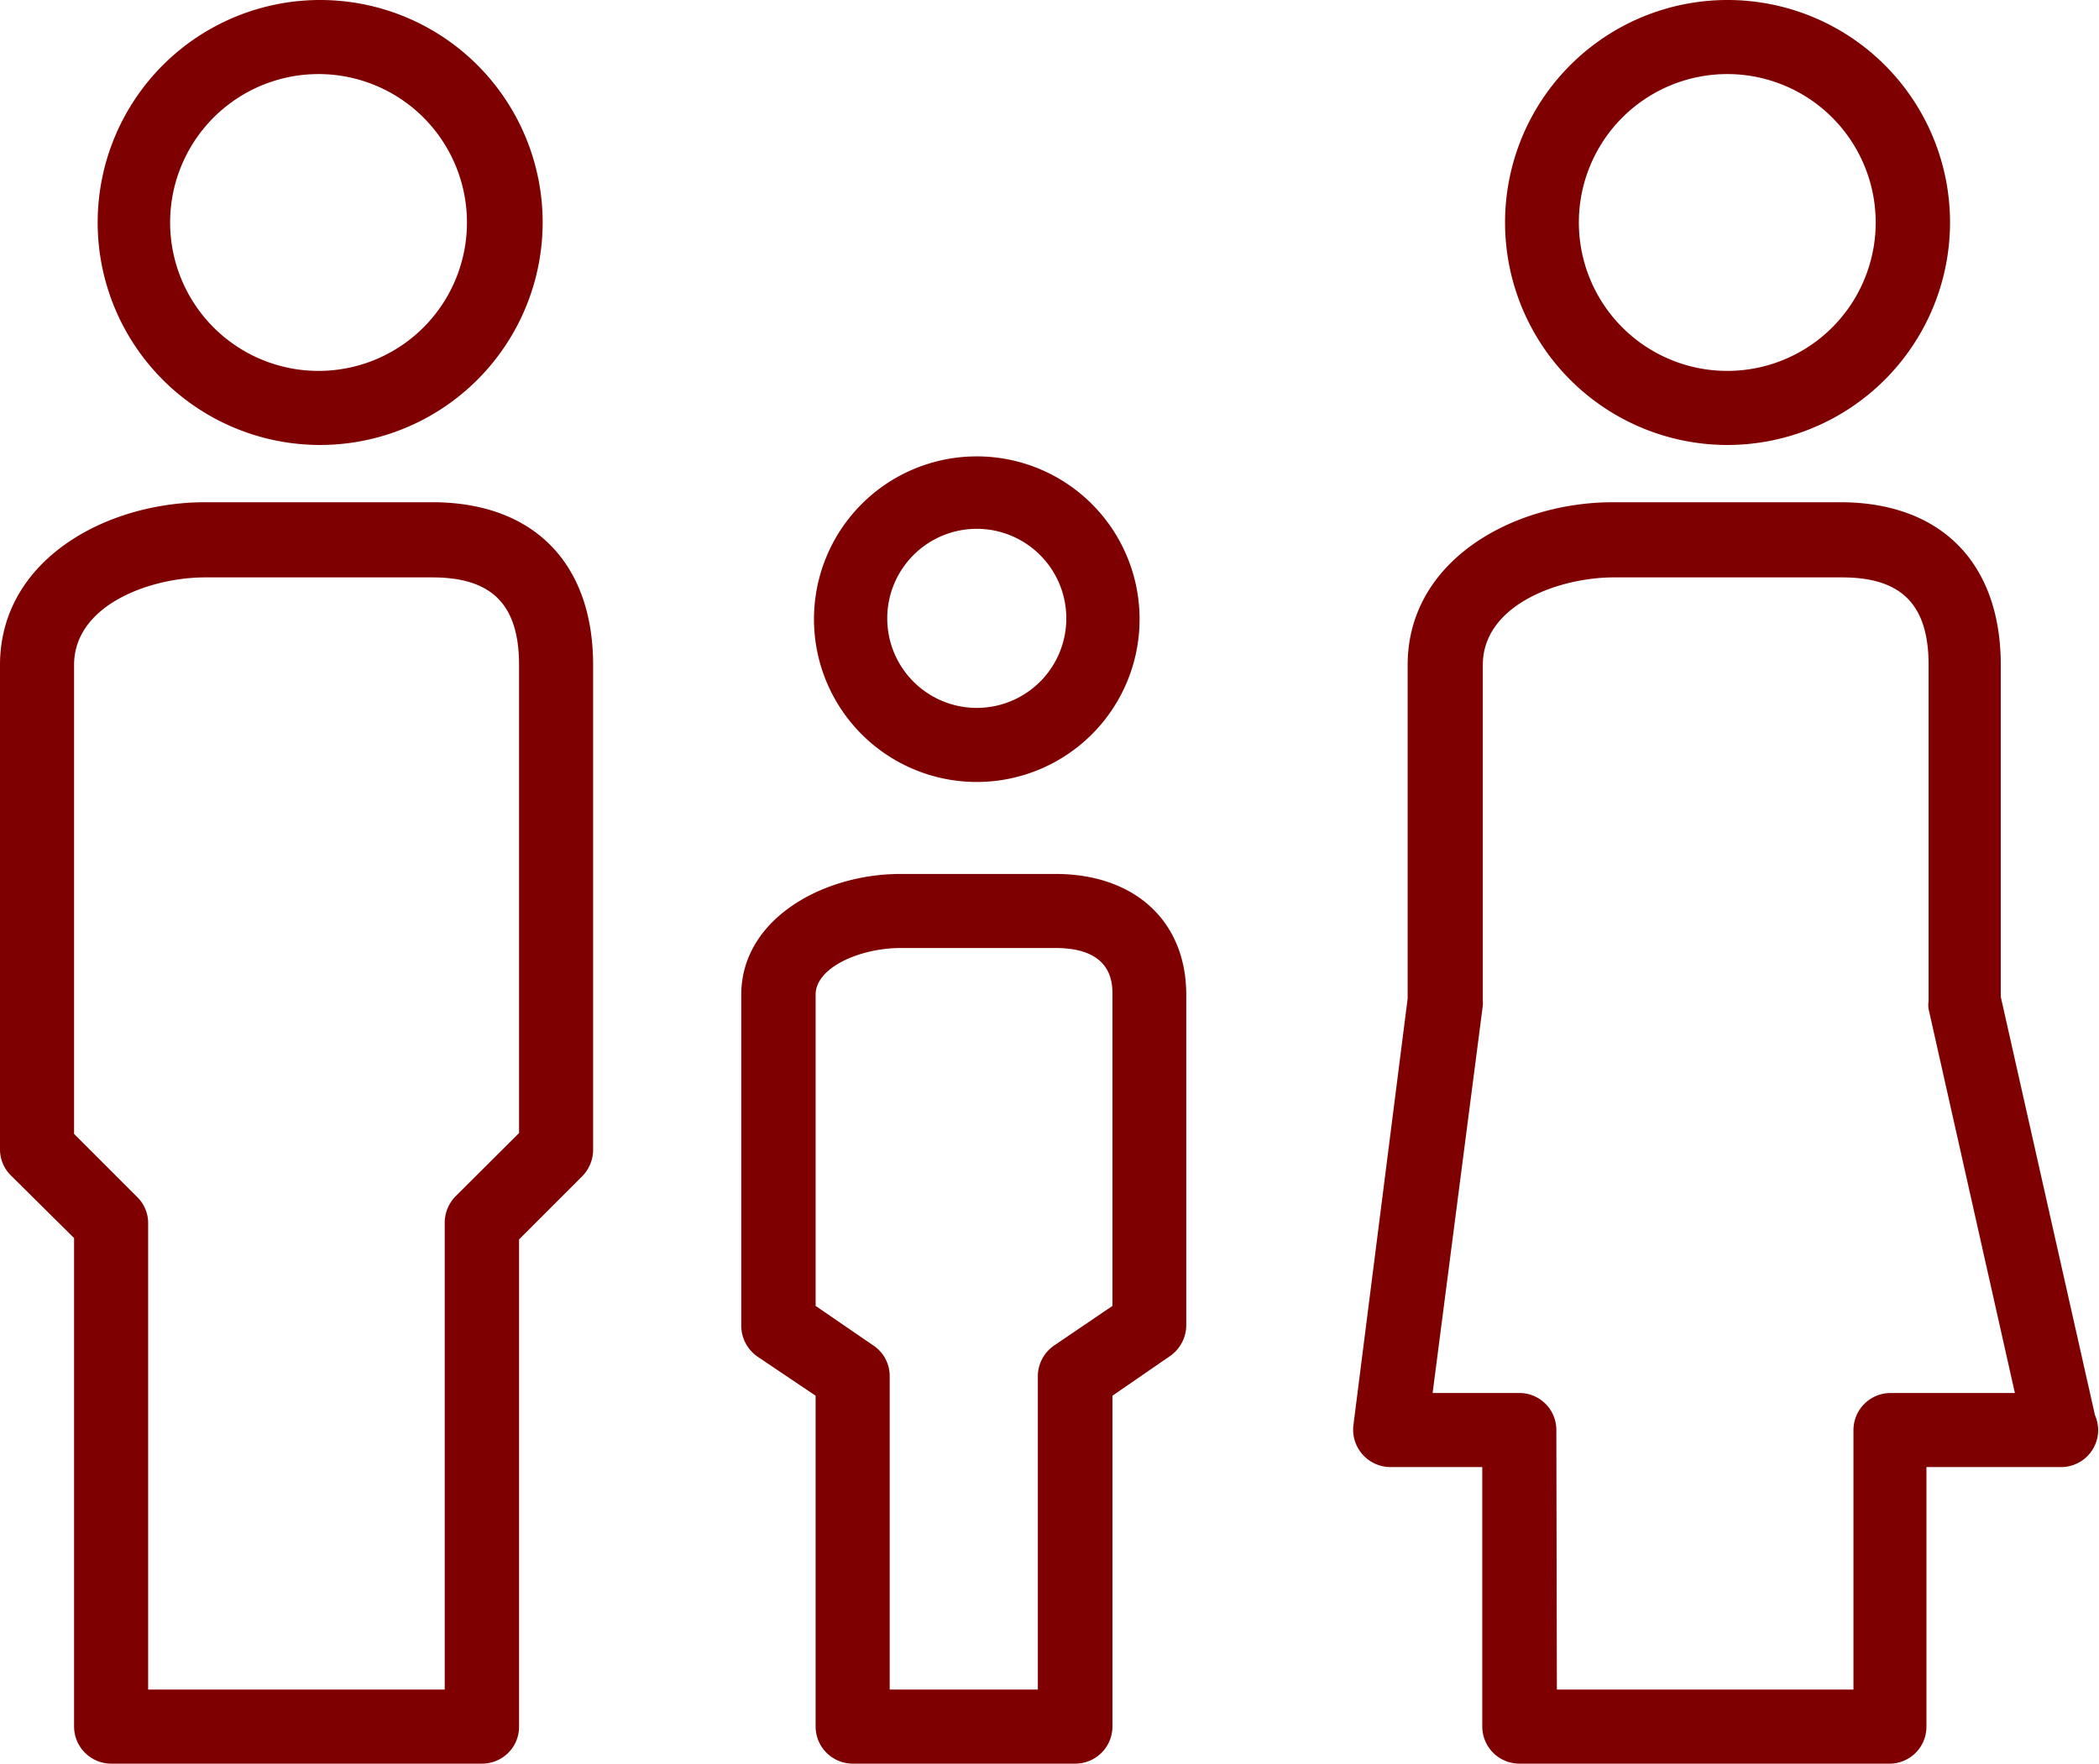
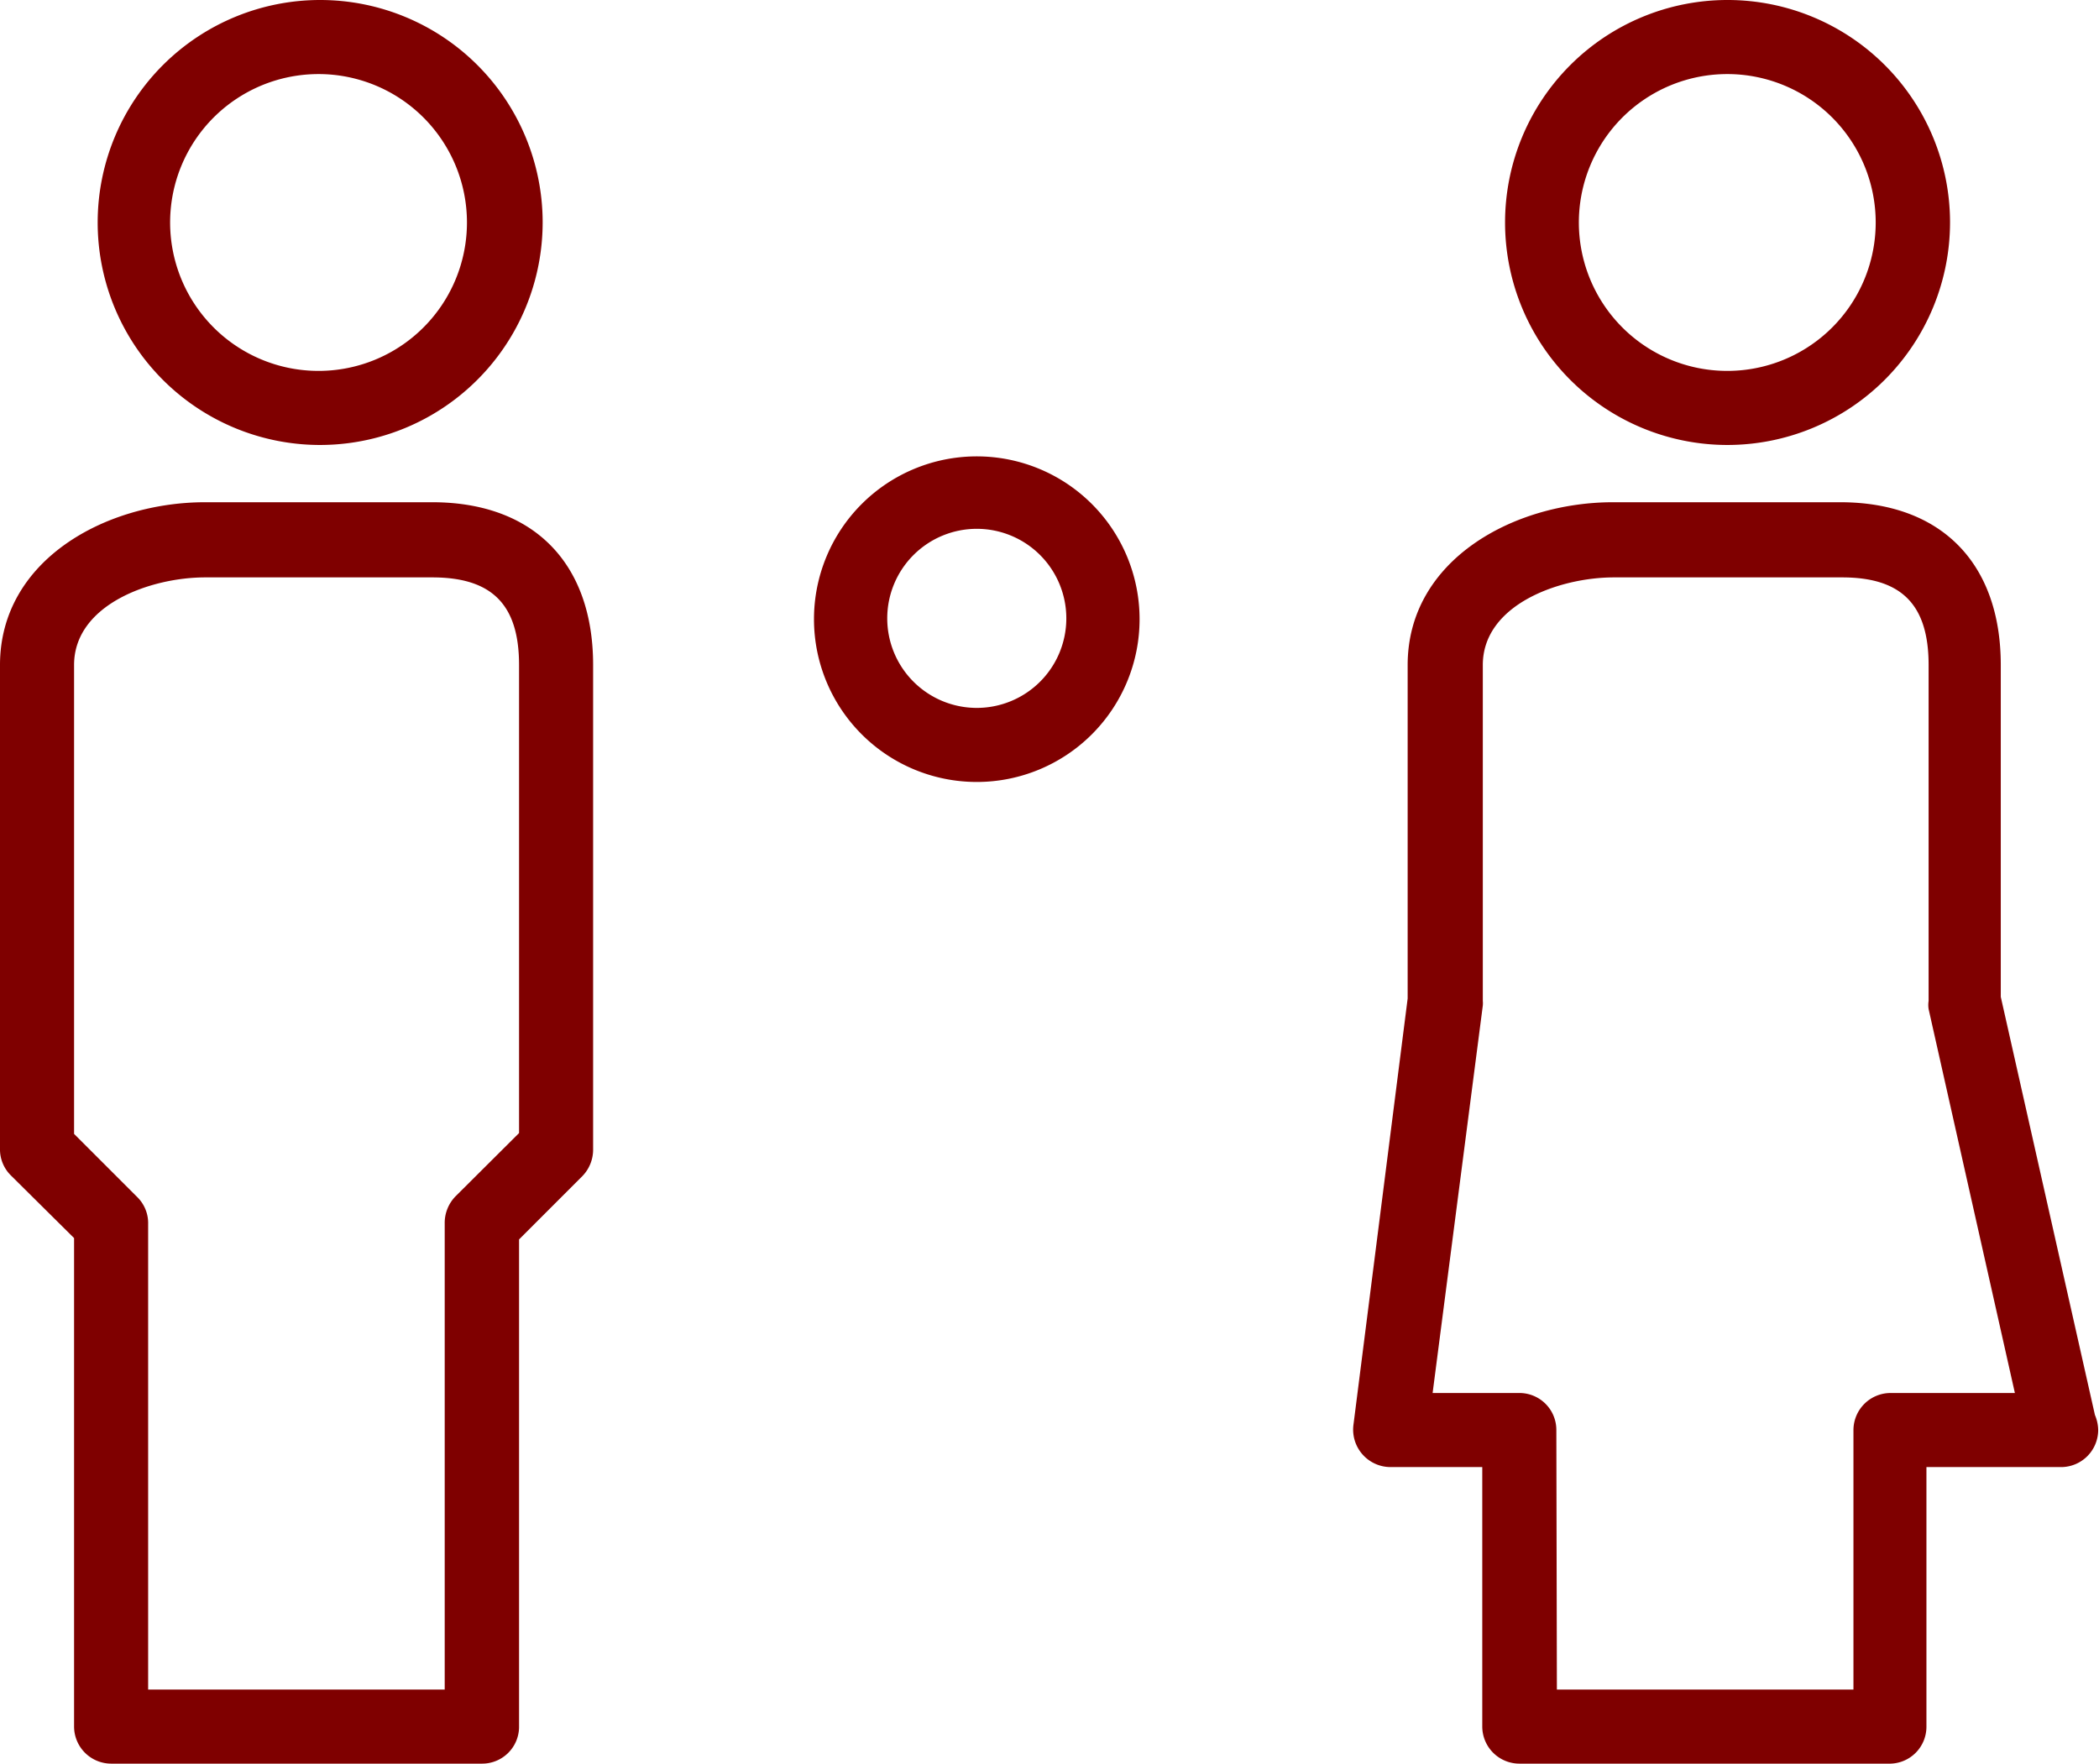
<svg xmlns="http://www.w3.org/2000/svg" id="icons" viewBox="0 0 77.36 65">
  <defs>
    <style>.cls-1{fill:#7f0000;}</style>
  </defs>
  <title>icon</title>
  <path class="cls-1" d="M17.77,65H4.1a1.37,1.37,0,0,1-1.37-1.37v-18L.4,43.32a1.35,1.35,0,0,1-.4-1V24.51c0-3.87,3.9-6,7.56-6h8.37c3.72,0,5.93,2.23,5.93,6V42.35a1.4,1.4,0,0,1-.4,1l-2.33,2.33v18A1.36,1.36,0,0,1,17.77,65ZM5.46,62.27H16.39V45.09a1.4,1.4,0,0,1,.4-1l2.34-2.33V24.51c0-2.23-1-3.23-3.2-3.23H7.56c-2,0-4.83,1-4.83,3.23V41.79l2.33,2.33a1.35,1.35,0,0,1,.4,1Z" />
  <path class="cls-1" d="M11.75,16.4A8.2,8.2,0,1,1,20,8.2,8.21,8.21,0,0,1,11.75,16.4Zm0-13.67A5.47,5.47,0,1,0,17.21,8.2,5.47,5.47,0,0,0,11.75,2.73Z" />
-   <path class="cls-1" d="M39.62,65H31.43a1.37,1.37,0,0,1-1.37-1.37V51.44L27.92,50a1.39,1.39,0,0,1-.6-1.13V36.66c0-2.78,3-4.45,5.87-4.45H38.9c2.93,0,4.82,1.75,4.82,4.45V48.85a1.39,1.39,0,0,1-.6,1.13L41,51.44V63.63A1.37,1.37,0,0,1,39.62,65Zm-6.83-2.73h5.46V50.72a1.38,1.38,0,0,1,.6-1.13L41,48.13V36.66c0-.42,0-1.72-2.09-1.72H33.19c-1.48,0-3.13.71-3.13,1.72V48.13l2.13,1.46a1.35,1.35,0,0,1,.6,1.13Z" />
  <path class="cls-1" d="M36,28.82a6,6,0,1,1,6-6A6,6,0,0,1,36,28.82Zm0-9.33a3.3,3.3,0,1,0,3.3,3.3A3.3,3.3,0,0,0,36,19.49Z" />
  <path class="cls-1" d="M69.68,65H56a1.37,1.37,0,0,1-1.37-1.37V54.07H51.24a1.38,1.38,0,0,1-1.36-1.54l2-15.73V24.51c0-3.87,3.91-6,7.57-6h8.37c3.71,0,5.92,2.23,5.92,6V36.74l3.47,15.41a1.47,1.47,0,0,1,.12.55A1.37,1.37,0,0,1,76,54.07H71v9.56A1.36,1.36,0,0,1,69.68,65Zm-12.3-2.73H68.31V52.7a1.37,1.37,0,0,1,1.37-1.36h4.58L71.08,37.19a1,1,0,0,1,0-.3V24.51c0-2.23-1-3.23-3.19-3.23H59.48c-2,0-4.83,1-4.83,3.23V36.89a.91.91,0,0,1,0,.17L52.8,51.34H56a1.36,1.36,0,0,1,1.36,1.36Z" />
  <path class="cls-1" d="M63.67,16.4a8.2,8.2,0,1,1,8.2-8.2A8.21,8.21,0,0,1,63.67,16.4Zm0-13.67A5.47,5.47,0,1,0,69.13,8.2,5.47,5.47,0,0,0,63.67,2.73Z" />
</svg>